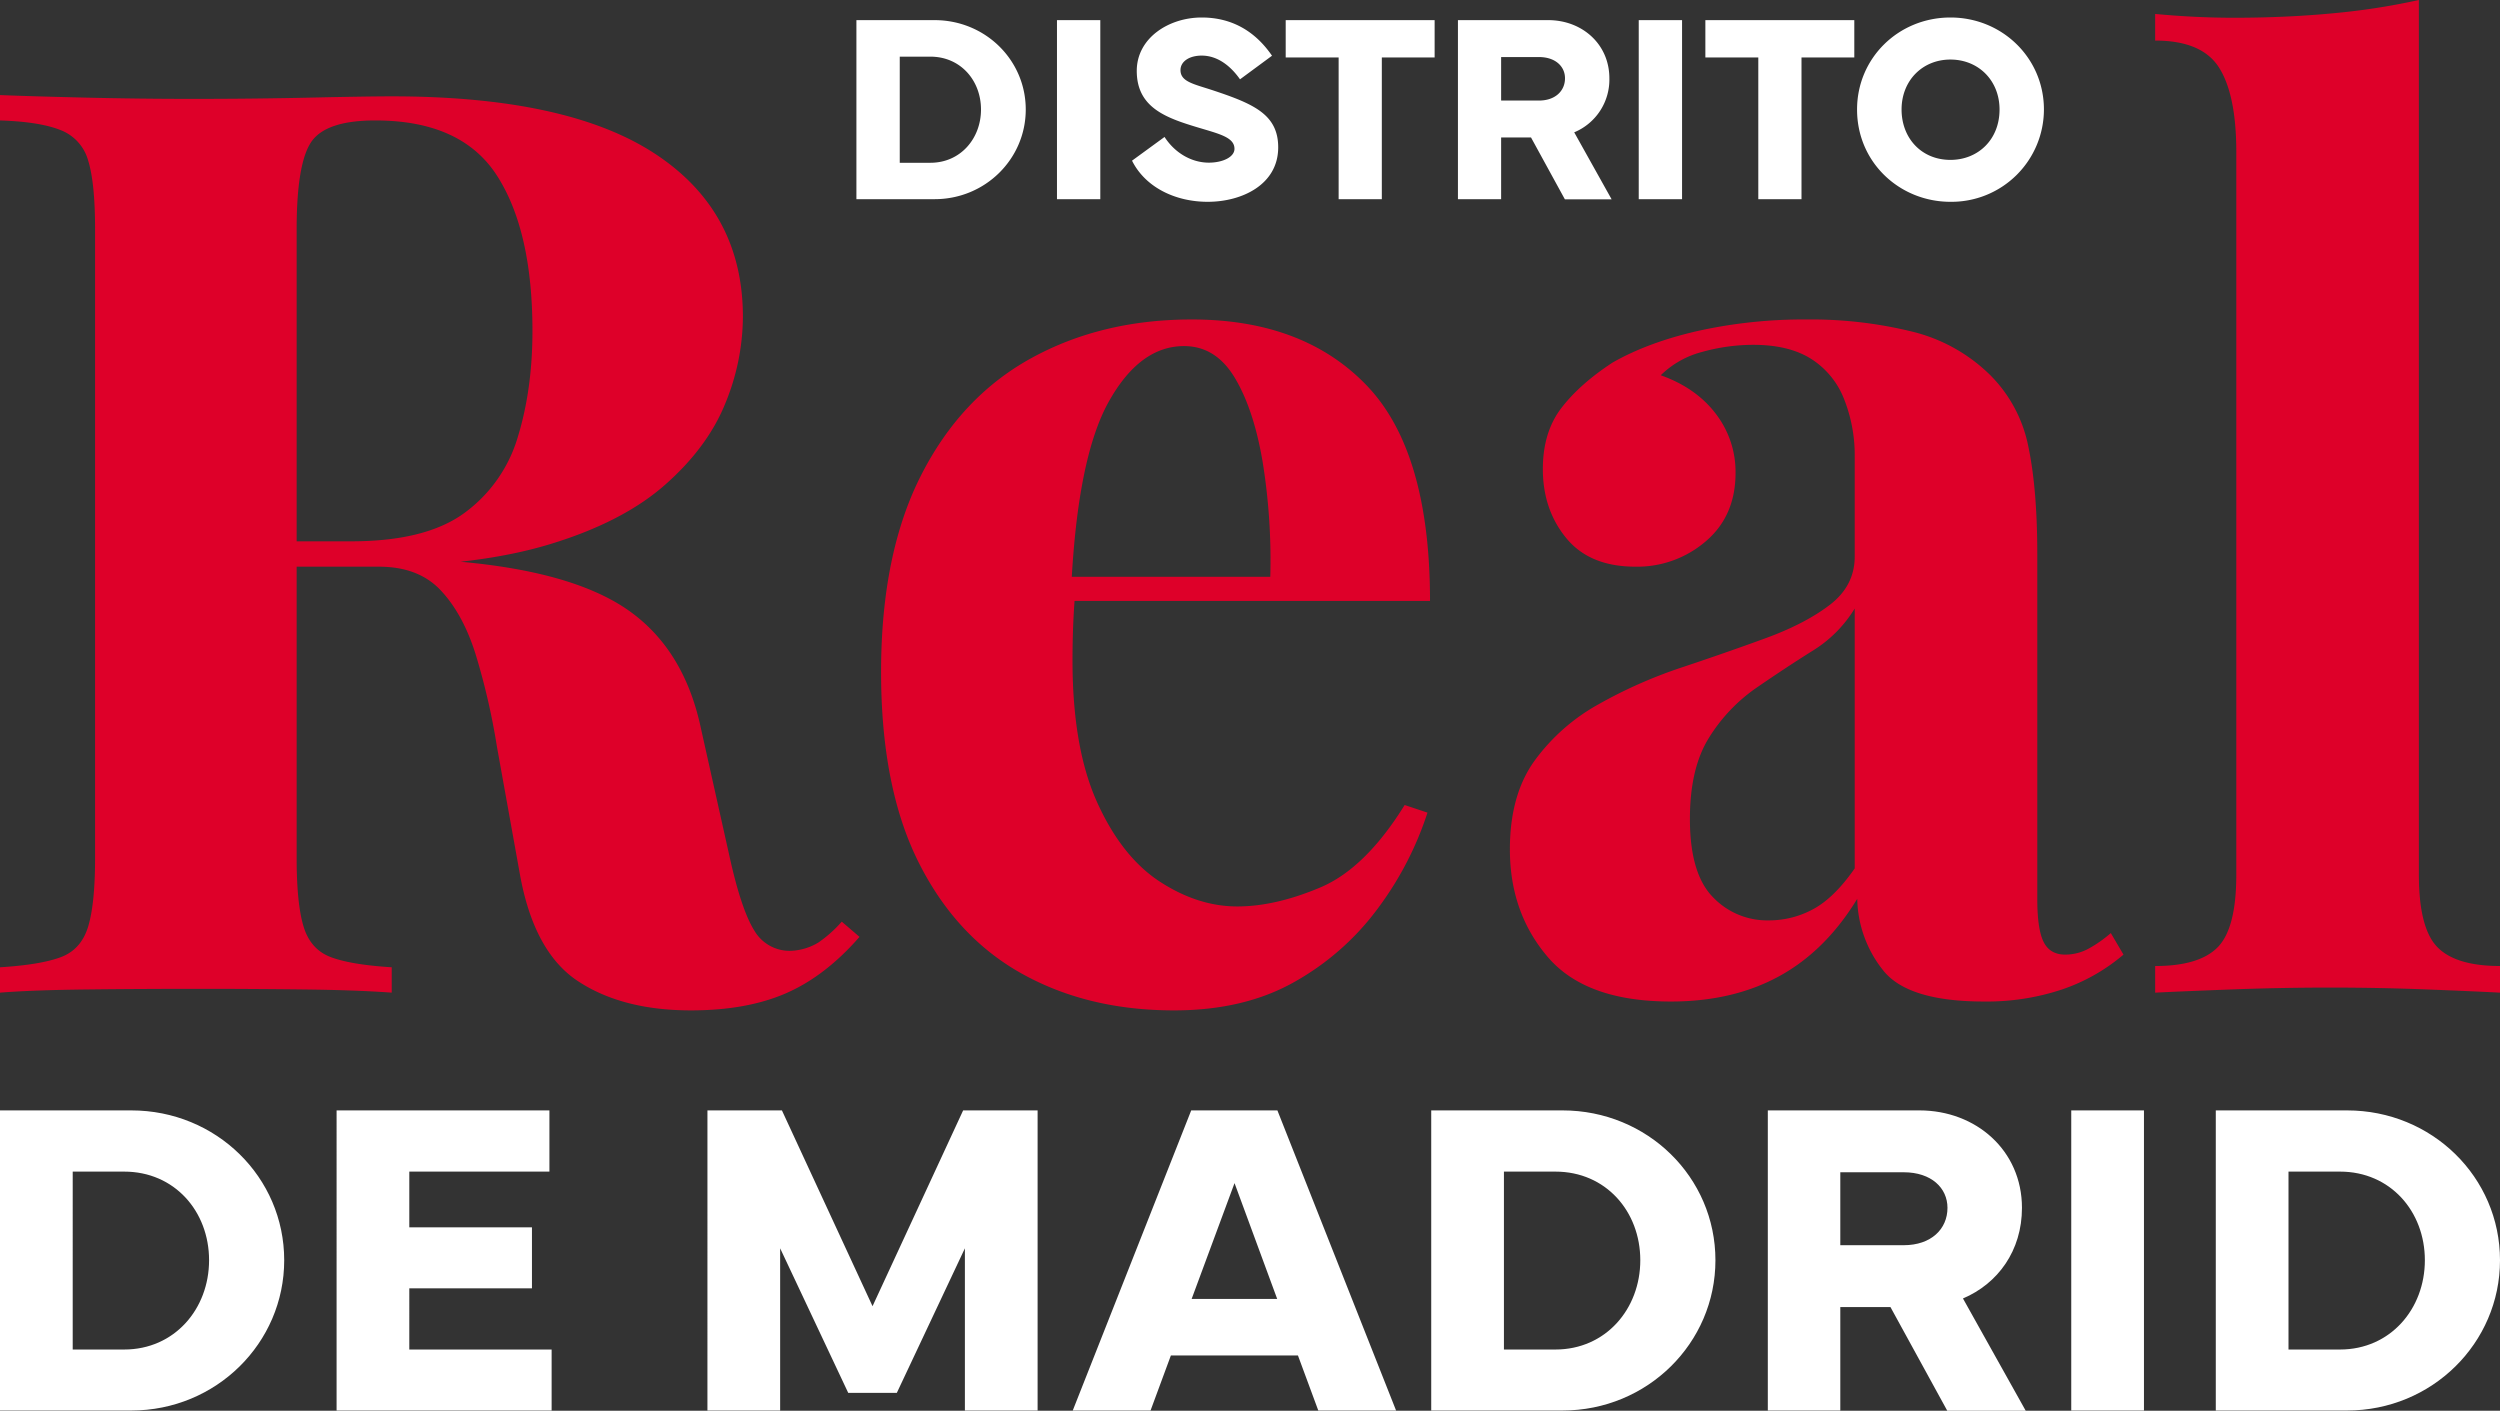
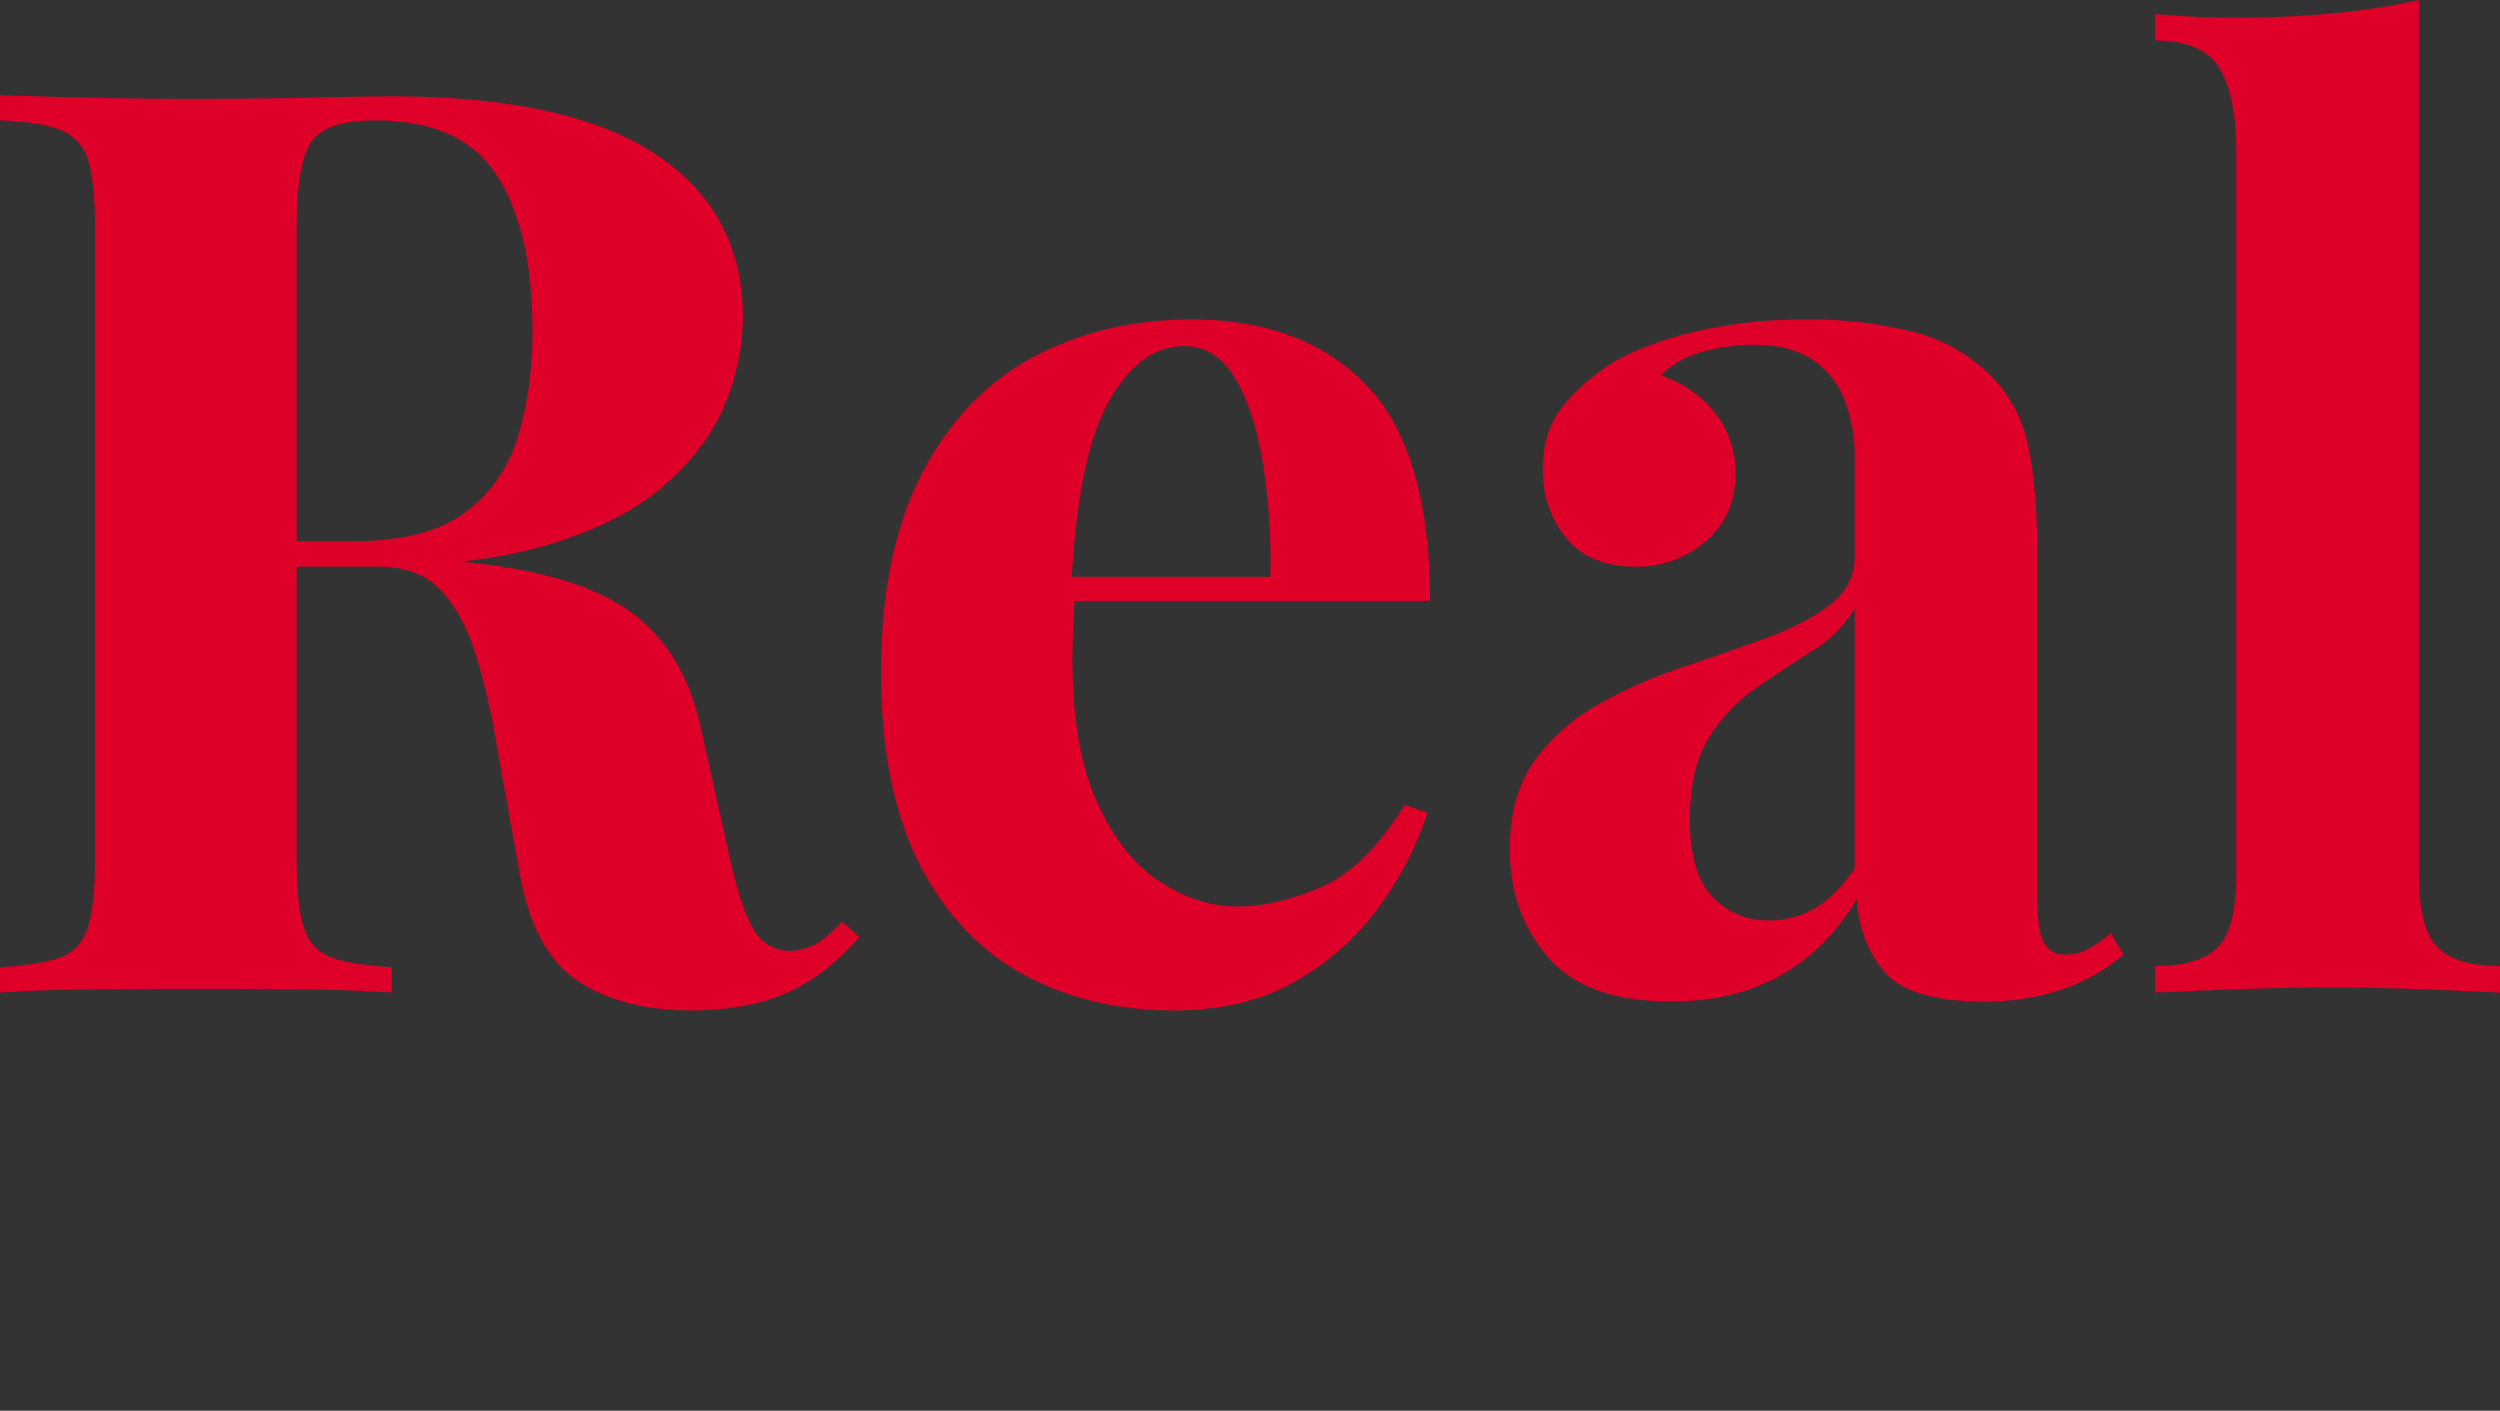
<svg xmlns="http://www.w3.org/2000/svg" width="1000" height="564.296" viewBox="0 0 1000 564.296">
  <rect x="0" y="0" width="1000" height="564.296" fill="#333333" stroke="none" />
  <g transform="translate(-452 -263.5)">
    <path d="M-489.25-353.468q12.677.507,34.229,1.014t42.85.507q24.341,0,47.16-.507t32.454-.507q70.487,0,105.477,23.073t34.99,65.162a91.837,91.837,0,0,1-7.1,34.736q-7.1,17.495-24.087,32.454t-46.4,23.834q-29.412,8.874-74.037,8.874h-48.682v-10.142h43.611q29.919,0,45.385-11.41A57.8,57.8,0,0,0-282.1-216.8q5.832-19.016,5.832-42.343,0-40.061-14.2-62.12t-48.682-22.059q-19.777,0-25.609,8.621t-5.832,34.99V-48.194q0,18.256,2.789,27.383t10.9,12.17q8.114,3.043,24.341,4.057V5.559q-13.692-1.014-34.483-1.268t-42.089-.254q-24.341,0-45.892.254T-489.25,5.559V-4.583Q-473.023-5.6-464.909-8.64t10.9-12.17q2.789-9.128,2.789-27.383V-299.715q0-18.763-2.789-27.637a18.277,18.277,0,0,0-11.156-12.17q-8.367-3.3-24.087-3.8Zm95.842,180.02q21.805.507,37.779,2.028t28.144,2.789q12.17,1.268,21.805,1.775,46.146,4.057,68.2,19.777t28.651,47.16l11.663,52.231q4.564,20.284,9.635,28.4a16.316,16.316,0,0,0,14.706,8.114,23.06,23.06,0,0,0,10.9-3.3,49.9,49.9,0,0,0,9.381-8.367l7.1,6.085q-13.692,15.72-29.412,22.566t-38.032,6.846q-27.383,0-45.132-11.663t-23.327-43.1l-9.128-50.71a272.081,272.081,0,0,0-8.621-37.272q-5.071-15.974-13.945-25.355t-24.594-9.381h-54.767Zm380.832-90.264q44.625,0,69.98,26.369t25.355,86.207H-84.078l-1.014-9.635H18.864a246.183,246.183,0,0,0-3.043-45.893q-3.55-21.045-11.156-33.722t-20.284-12.678q-17.749,0-30.172,22.312t-14.959,74.037l1.521,3.043q-.507,6.085-.761,12.677t-.254,13.692q0,34.99,9.888,56.8t25.1,31.694q15.213,9.888,30.933,9.888,15.213,0,33.215-7.606T72.616-69.492l9.128,3.043a132,132,0,0,1-19.27,37.525A105.655,105.655,0,0,1,29.006.995Q8.722,12.658-19.676,12.658q-34.483,0-60.852-14.706t-41.329-44.625q-14.959-29.919-14.959-76.065,0-47.16,15.974-78.6t44.118-46.907Q-48.581-263.711-12.577-263.711ZM179.107,9.109q-33.976,0-49.189-17.748t-15.213-43.1q0-21.805,9.888-35.5A78.892,78.892,0,0,1,150.2-109.806a188.9,188.9,0,0,1,33.215-14.706q17.495-5.832,33.469-11.663t25.862-13.438q9.888-7.606,9.888-19.27v-39.554a61.084,61.084,0,0,0-4.31-23.58,33.378,33.378,0,0,0-13.185-15.974q-8.874-5.578-23.073-5.578a76.2,76.2,0,0,0-20.284,2.789A37.012,37.012,0,0,0,175.05-241.4q14.2,5.071,22.059,15.467a38.086,38.086,0,0,1,7.86,23.58q0,17.241-11.917,27.383a42.041,42.041,0,0,1-28.144,10.142q-18.256,0-27.637-11.41t-9.381-27.637q0-14.706,7.353-24.341T155.78-246.47q14.2-8.114,34.229-12.677a195,195,0,0,1,43.357-4.564,169.44,169.44,0,0,1,42.089,4.817A67.067,67.067,0,0,1,306.9-241.4a55.649,55.649,0,0,1,15.213,28.651q3.55,16.988,3.55,42.85V-31.967q0,12.17,2.535,17.241t8.621,5.071a19.55,19.55,0,0,0,9.635-2.535,49.8,49.8,0,0,0,8.621-6.085l5.071,8.621A75.013,75.013,0,0,1,335.547,4.291a95.093,95.093,0,0,1-31.187,4.817q-30.426,0-40.314-12.424a47.178,47.178,0,0,1-10.4-28.651Q240.973-11.175,222.464-1.033T179.107,9.109Zm39.047-32.454a37.008,37.008,0,0,0,18-4.564q8.367-4.564,16.481-16.227V-148.092A50.994,50.994,0,0,1,235.649-131.1q-10.9,6.846-22.312,14.706a67.322,67.322,0,0,0-19.016,20.03q-7.606,12.17-7.606,32.454,0,21.805,9.128,31.187A29.938,29.938,0,0,0,218.154-23.346ZM478.3-391.5V-41.6q0,21.3,7.353,28.9t25.1,7.606V5.559q-9.635-.507-28.9-1.268T442.8,3.53q-19.777,0-39.807.761T372.819,5.559V-5.09q17.748,0,25.1-7.606t7.353-28.9V-330.648q0-22.819-6.846-33.722t-25.609-10.9v-10.649q16.227,1.521,31.44,1.521,20.791,0,39.554-1.775A274.234,274.234,0,0,0,478.3-391.5Z" transform="translate(941.25 655)" fill="#de0029" />
-     <path d="M-204.145,0C-183.919,0-167.7-16.084-167.7-35.859c0-19.828-16.223-35.754-36.449-35.754h-31.287V0ZM-218.1-14.555V-57.006h12.273c12.009,0,20.226,9.492,20.226,21.146,0,11.6-8.217,21.3-20.226,21.3Zm80.22-57.059h-17.329V0h17.329ZM-125.189-15.4C-119.817-4.641-107.755,1.055-94.9,1.055c13.642,0,28.18-6.855,28.18-21.779,0-13.078-9.692-17.35-25.862-22.729-7.743-2.584-13.221-3.428-13.221-8.174,0-3.428,3.476-5.8,8.48-5.8,6.953,0,12.167,4.957,15.328,9.492l12.8-9.439C-75.519-66.6-84.631-72.668-97.326-72.668c-13.115,0-25.968,8.174-25.968,21.357,0,14.66,11.641,18.773,24.44,22.623,8.586,2.584,14.643,3.955,14.643,8.543,0,3.27-4.635,5.537-10.271,5.537-6.953,0-13.642-3.955-17.7-10.283ZM-63.72-56.689h21.174V0H-25.27V-56.689H-4.148V-71.613H-63.72ZM22.452,0V-24.68H34.408L47.945.053h18.7L51.685-26.736A22.841,22.841,0,0,0,65.748-48.357c0-13.711-10.956-23.256-24.44-23.256H5.175V0Zm0-56.848H37.569C44.153-56.848,48-53.1,48-48.357c0,5.063-3.9,8.912-10.429,8.912H22.452ZM94.824-71.613H77.494V0H94.824Zm9.323,14.924h21.174V0H142.6V-56.689h21.122V-71.613H104.147ZM202.17,1.055a36.982,36.982,0,0,0,37.4-36.914c0-20.619-16.7-36.809-37.4-36.809s-37.345,16.137-37.345,36.809C164.825-14.607,181.944,1.055,202.17,1.055Zm0-56.9c11.219,0,19.647,8.385,19.647,19.986,0,12.076-8.638,20.145-19.647,20.145-11.588,0-19.541-8.7-19.541-20.145C182.628-47.461,191-55.846,202.17-55.846Z" transform="translate(1030 343.168)" fill="#fff" />
-     <path d="M-437.948,1.357c33.946,0,61.174-26.963,61.174-60.113,0-33.239-27.228-59.936-61.174-59.936h-52.511V1.357Zm-23.426-24.4V-94.205h20.6c20.156,0,33.946,15.912,33.946,35.449,0,19.448-13.791,35.714-33.946,35.714Zm105.552,24.4h86.015v-24.4h-56.931V-47.529h49.063v-24.4h-49.063V-94.205h56.047v-24.487h-85.131Zm148.338,0H-178.4V-63.53l27.228,57.815h19.448L-104.5-63.53V1.357h29.084v-120.05H-105.2l-36.245,78.324-36.245-78.324h-29.791Zm146.128,0h31.117l8.133-22.012H28.725L36.858,1.357H67.975L20.5-118.692H-13.973ZM3.354-89.608,20.415-43.286H-13.8ZM134.542,1.357c33.946,0,61.174-26.963,61.174-60.113,0-33.239-27.228-59.936-61.174-59.936H82.031V1.357Zm-23.426-24.4V-94.205h20.6c20.156,0,33.946,15.912,33.946,35.449,0,19.448-13.791,35.714-33.946,35.714Zm134.547,24.4V-40.015H265.73l22.719,41.46h31.383L294.726-43.463c13.967-5.923,23.6-19.095,23.6-36.245,0-22.984-18.388-38.985-41.018-38.985H216.667V1.357Zm0-95.3h25.371c11.05,0,17.5,6.277,17.5,14.233,0,8.487-6.542,14.94-17.5,14.94H245.663Zm121.464-24.752H338.042V1.357h29.084ZM448.368,1.357c33.946,0,61.174-26.963,61.174-60.113,0-33.239-27.228-59.936-61.174-59.936H395.857V1.357Zm-23.426-24.4V-94.205h20.6c20.156,0,33.946,15.912,33.946,35.449,0,19.448-13.791,35.714-33.946,35.714Z" transform="translate(942.458 826.351)" fill="#fff" />
  </g>
</svg>